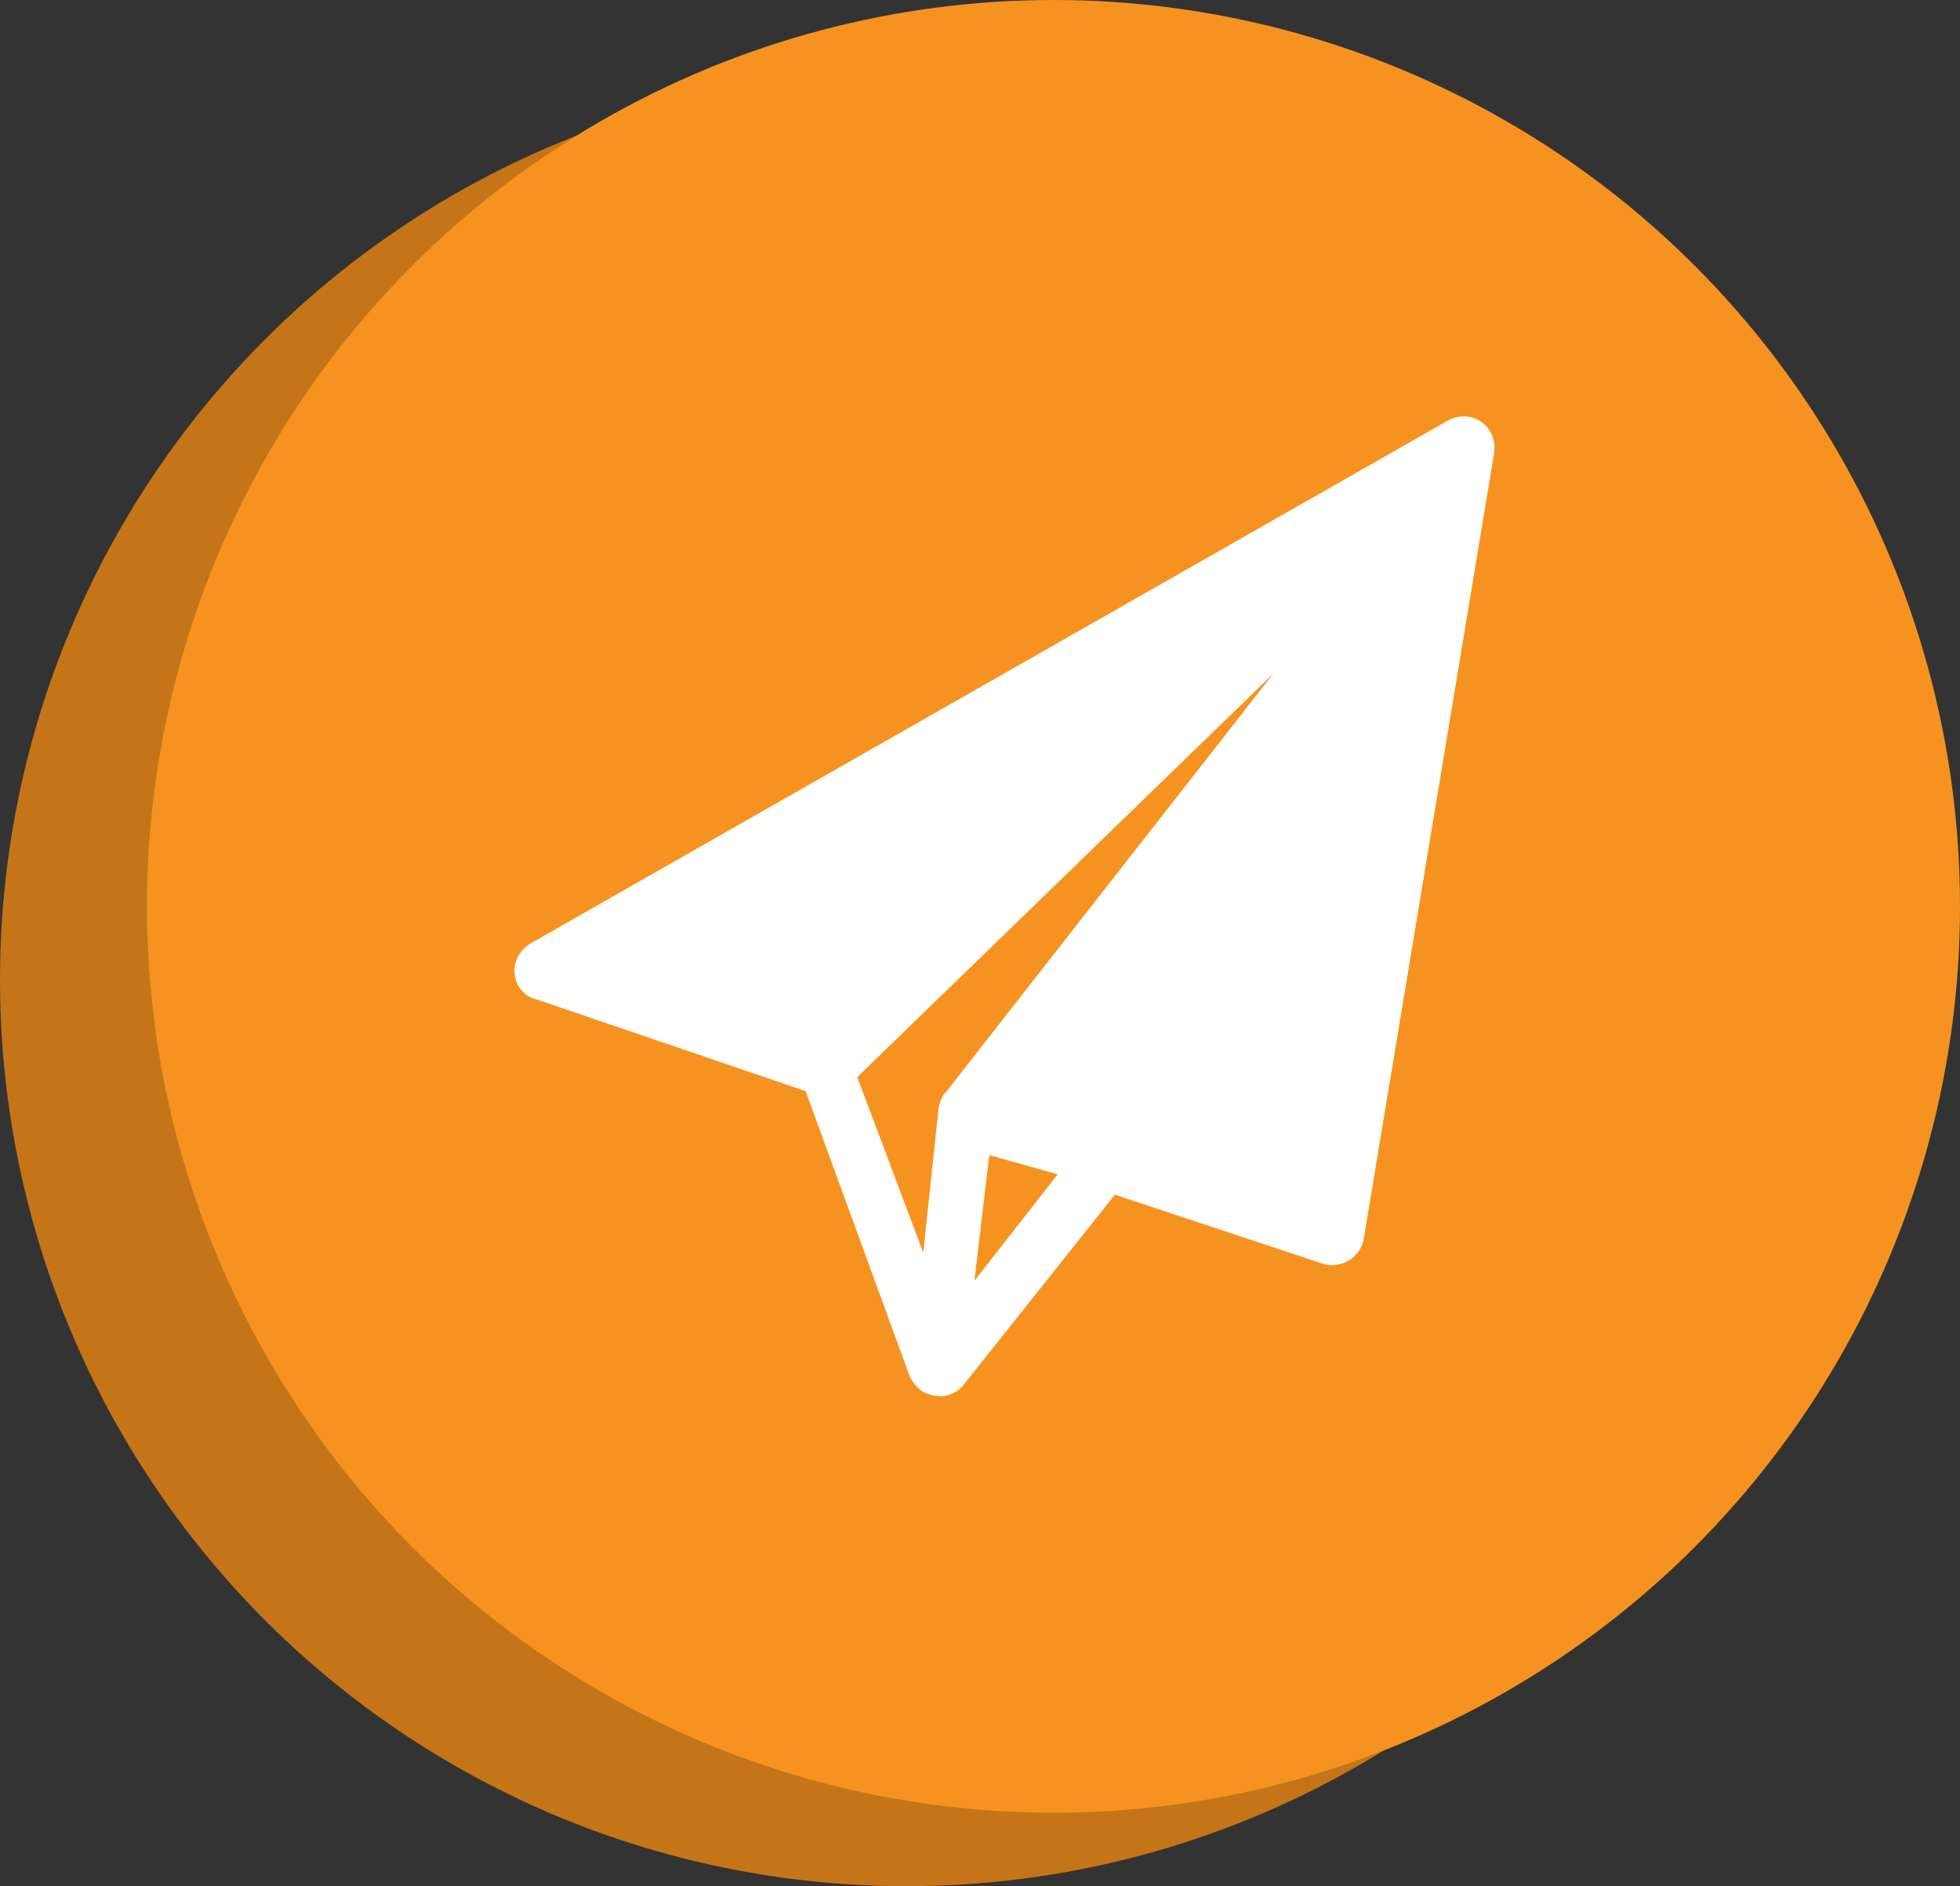
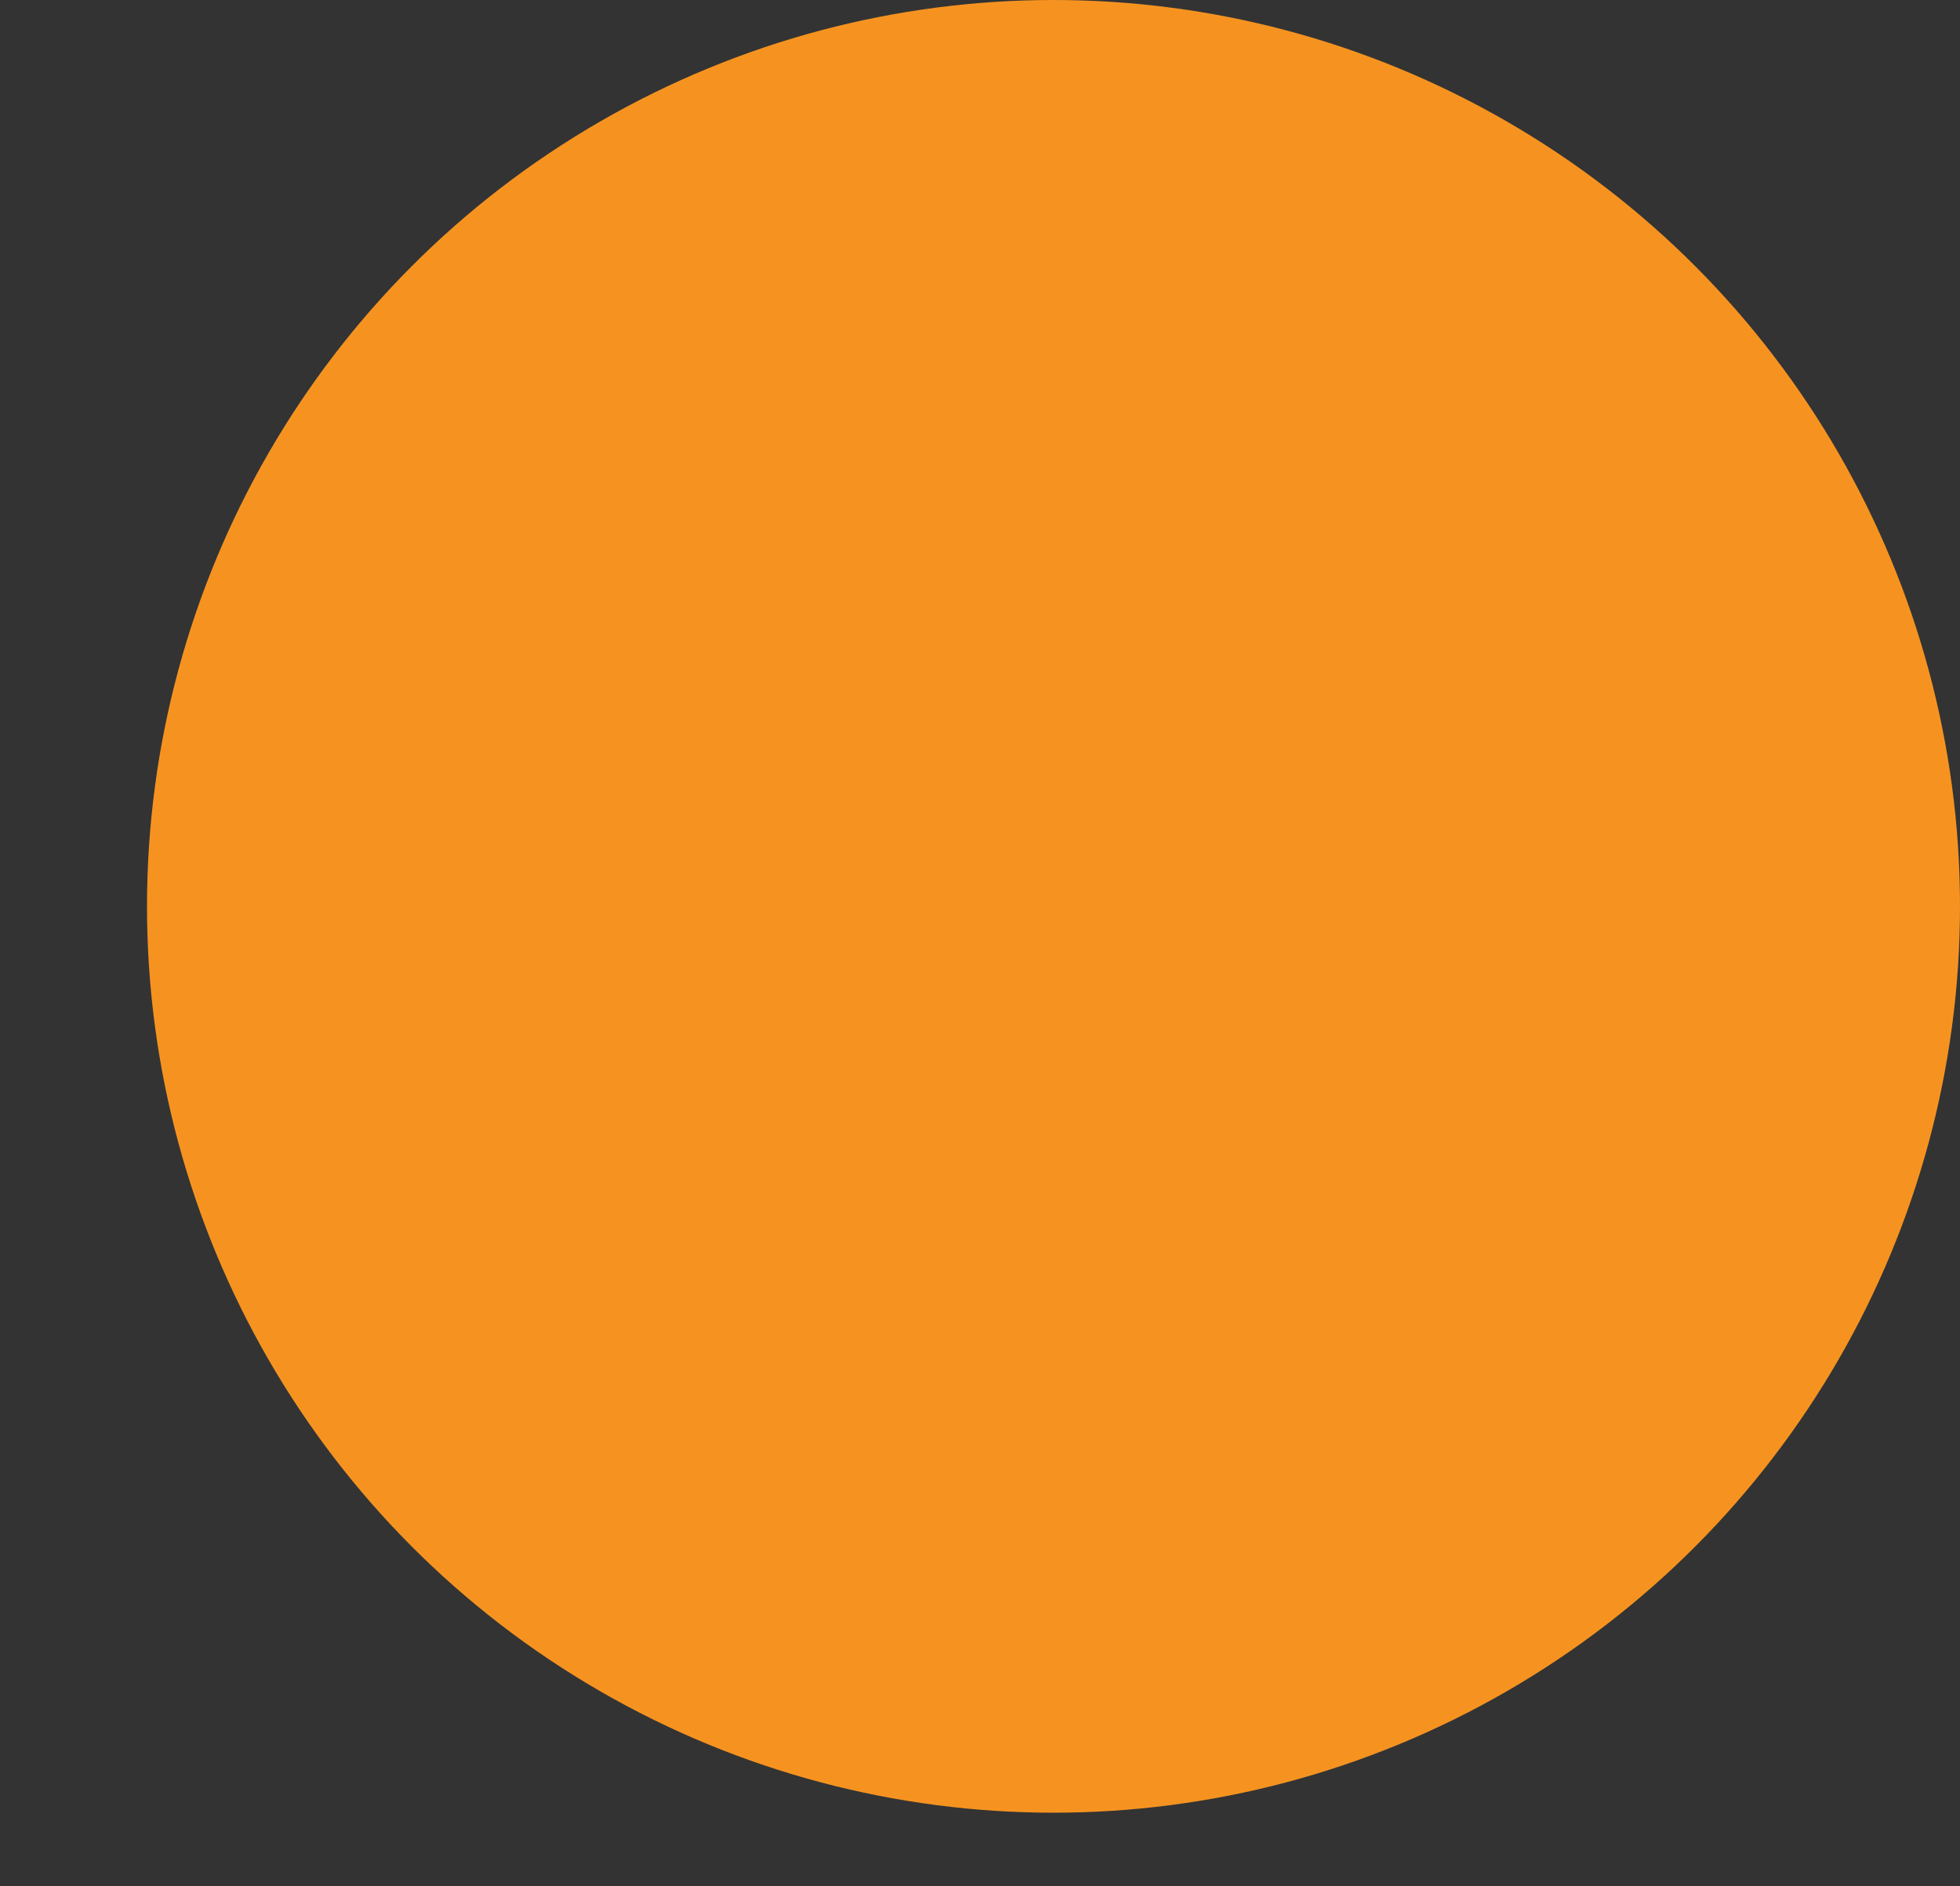
<svg xmlns="http://www.w3.org/2000/svg" width="80" height="77" viewBox="0 0 80 77" fill="none">
  <rect x="0" y="0" width="80" height="77" fill="#333333" stroke="none" />
-   <circle cx="37" cy="40" r="37" fill="#C57518" />
  <circle cx="43" cy="37" r="37" fill="#F69320" />
-   <path d="M60.906 17.784C60.808 17.555 60.661 17.359 60.465 17.229C60.269 17.082 60.024 17 59.779 17C59.501 17 59.289 17.049 59.077 17.18L21.647 38.518C21.434 38.649 21.255 38.829 21.141 39.057C21.026 39.286 20.977 39.531 21.01 39.792C21.043 40.037 21.141 40.265 21.304 40.445C21.467 40.624 21.68 40.755 21.875 40.788L32.882 44.543L37.112 56.135C37.21 56.38 37.373 56.592 37.586 56.755C37.798 56.902 38.059 56.984 38.337 57H38.5C38.663 56.967 38.827 56.918 38.974 56.837C39.121 56.755 39.251 56.641 39.349 56.51L45.506 48.771L53.965 51.58C54.096 51.629 54.227 51.645 54.357 51.645C54.586 51.645 54.831 51.58 55.043 51.465C55.206 51.367 55.337 51.237 55.451 51.09C55.549 50.943 55.631 50.763 55.664 50.567L60.987 18.486C61.02 18.241 60.987 17.996 60.906 17.784ZM55.941 21.163H55.925V21.18H55.958L55.941 21.163ZM38.549 44.641C38.419 44.837 38.337 45.049 38.304 45.278L37.684 51.139L34.989 43.971L51.973 27.498L38.565 44.641H38.549ZM39.774 52.265L40.378 47.155L43.171 47.939L39.774 52.282V52.265Z" fill="white" />
</svg>